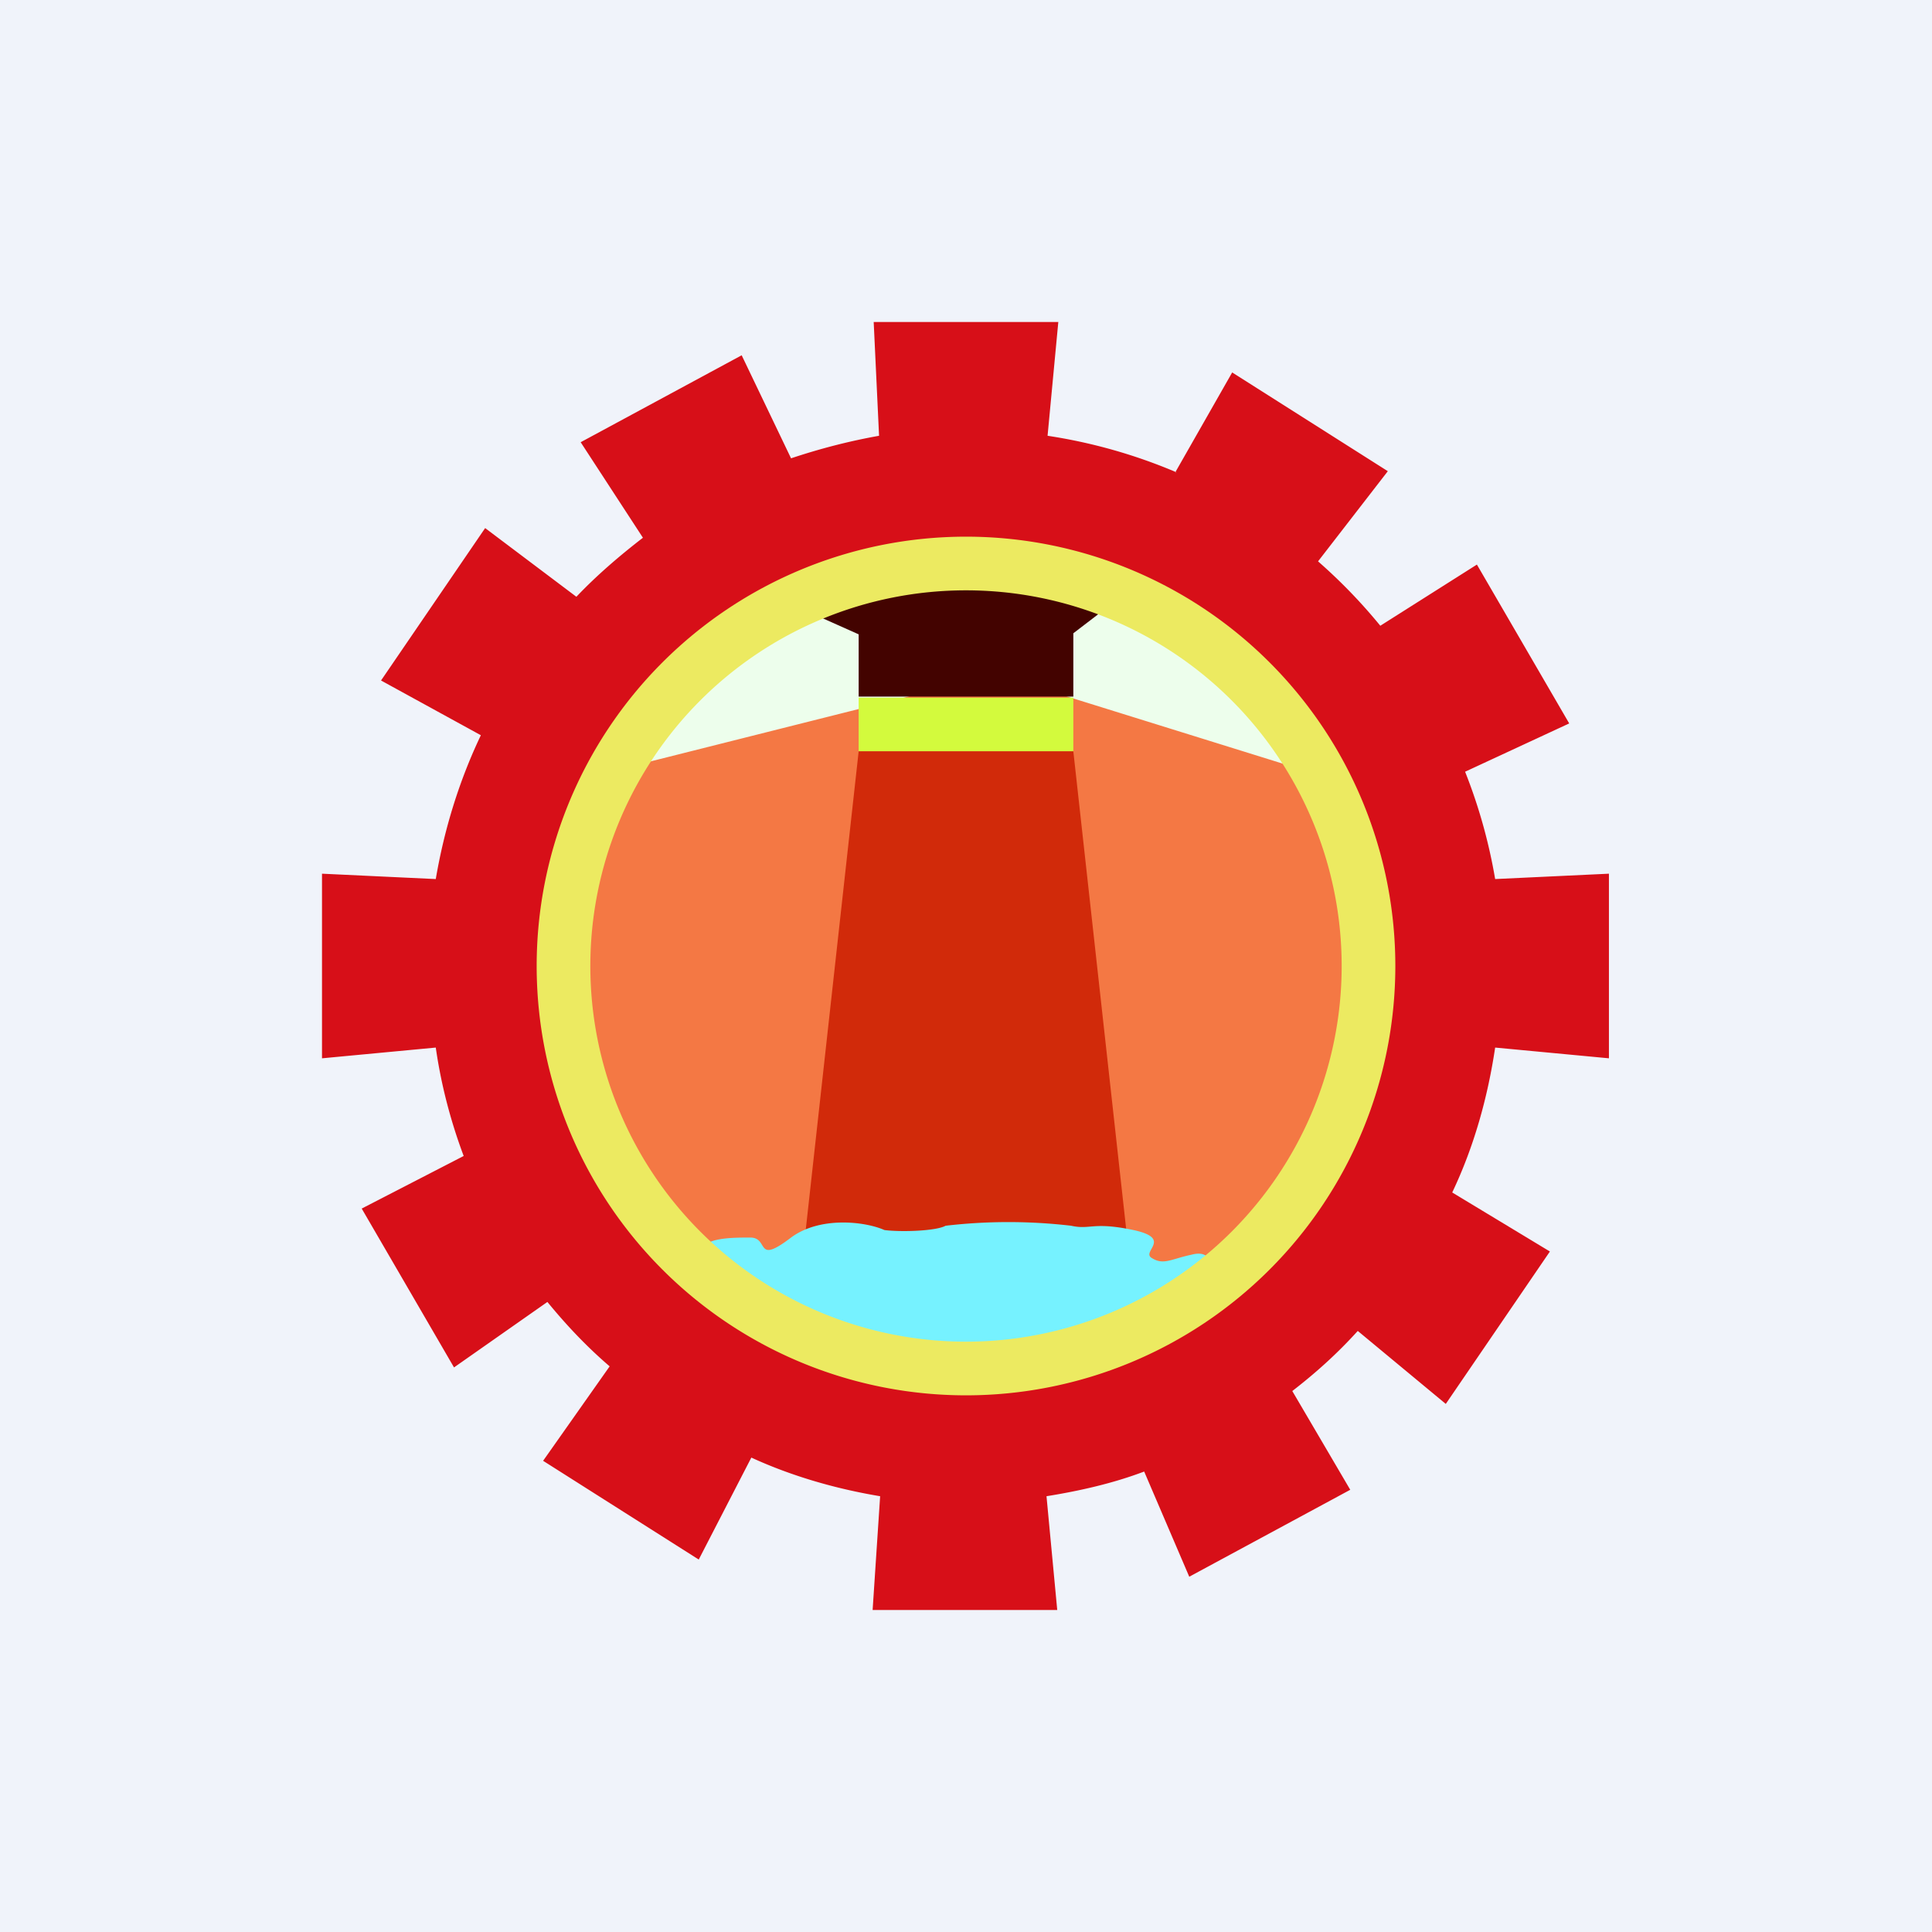
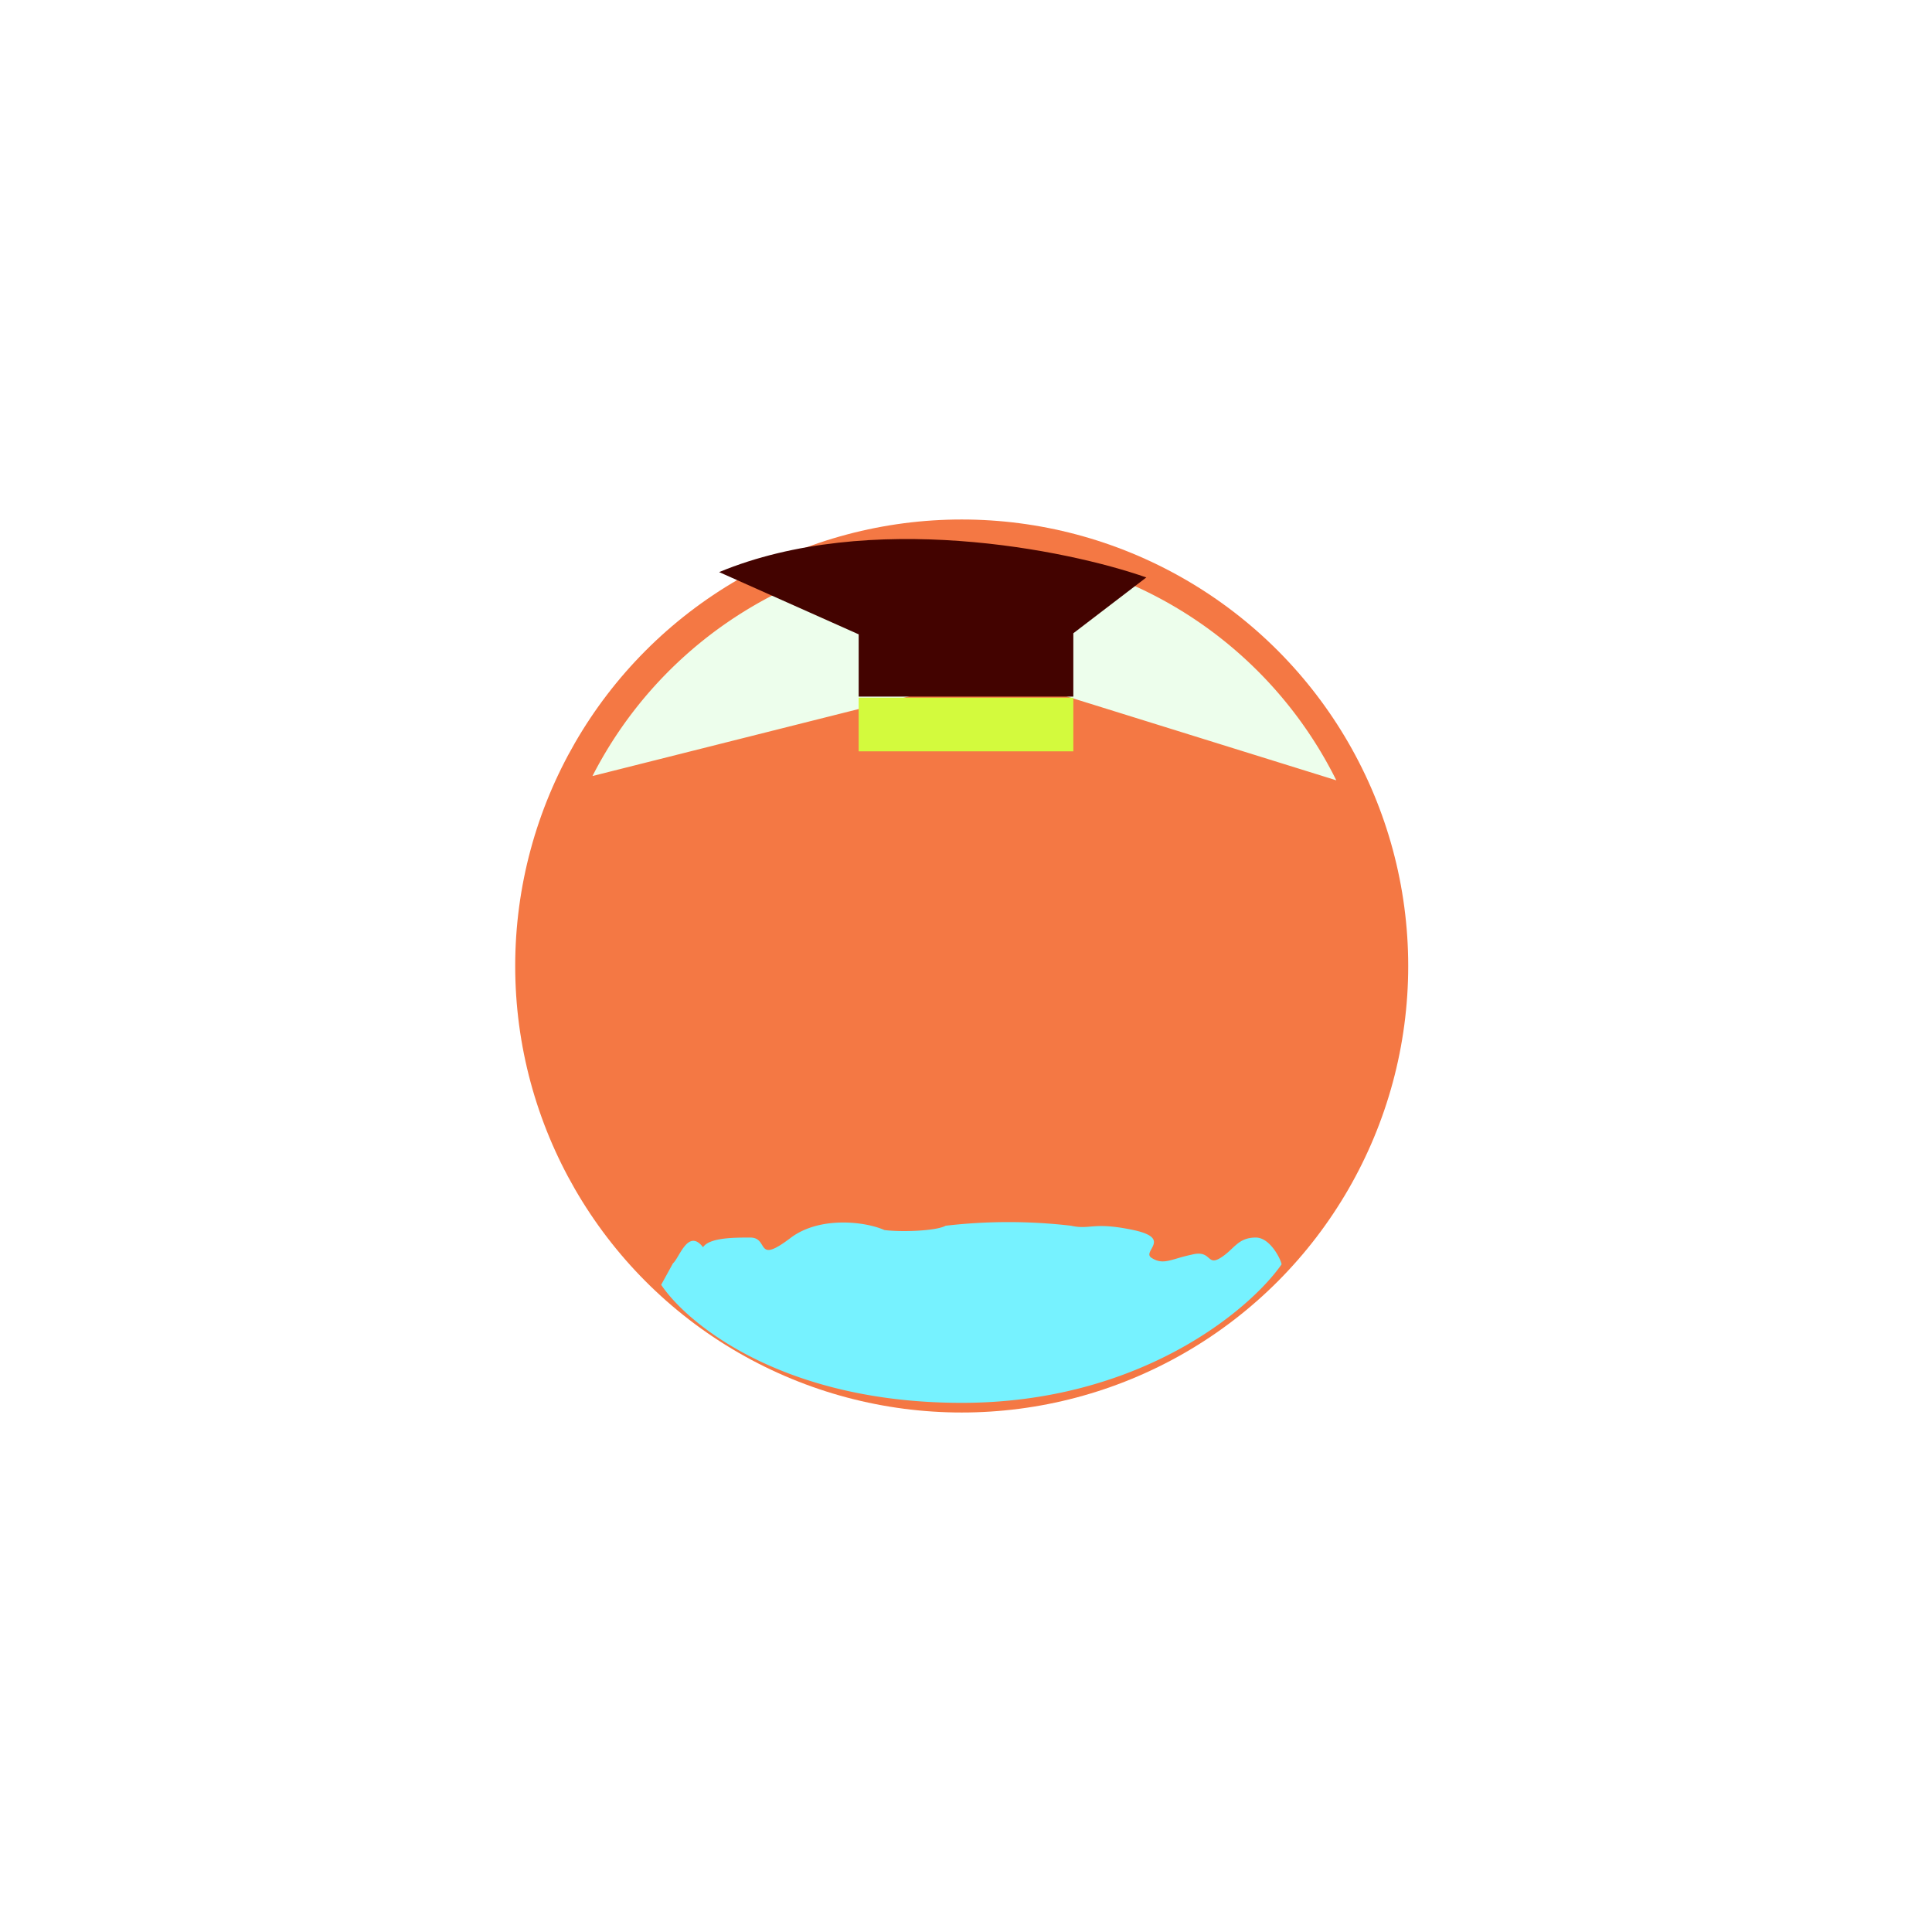
<svg xmlns="http://www.w3.org/2000/svg" width="18" height="18" viewBox="0 0 18 18">
-   <path fill="#F0F3FA" d="M0 0h18v18H0z" />
  <circle cx="8.96" cy="9" fill="#F47844" r="4.16" />
  <path d="m8.58 6.46-3.06.77a3.88 3.88 0 0 1 6.93.04l-2.57-.8h-1.3Z" fill="#EDFEEC" />
  <path d="M10 6.5H8V7h2v-.5Z" fill="#D3FA3D" />
-   <path d="M9.07 11.67a7.1 7.1 0 0 1-1.57-.15L8 7h2l.5 4.52c-.15.05-.64.15-1.43.15Z" fill="#D12A0A" />
-   <path d="m8 5.91-1.3-.58c1.4-.58 3.24-.21 3.98.05L10 5.9v.59H8v-.59Z" fill="#430300" />
+   <path d="m8 5.91-1.3-.58c1.4-.58 3.24-.21 3.98.05L10 5.9v.59H8v-.59" fill="#430300" />
  <path d="M6.55 11.62c-.14-.18-.22.1-.28.15l-.11.2c.24.36 1.13 1.1 2.8 1.1 1.65 0 2.68-.86 2.98-1.29 0-.03-.1-.25-.24-.25-.17 0-.2.11-.33.19s-.08-.08-.27-.03c-.19.04-.26.1-.37.03-.1-.06.2-.18-.17-.26-.38-.08-.4 0-.58-.04a5.04 5.04 0 0 0-1.17 0c-.09.05-.42.06-.57.04-.18-.08-.6-.13-.87.07-.34.26-.2 0-.38 0-.15 0-.38 0-.44.09Z" fill="#76F2FF" />
-   <path fill-rule="evenodd" d="M9 13.59A4.59 4.59 0 1 0 9 4.4a4.59 4.59 0 0 0 0 9.18Zm0-1.09a3.5 3.5 0 1 0 0-7 3.5 3.5 0 0 0 0 7Z" fill="#ECEA61" />
-   <path fill-rule="evenodd" d="M10.96 4.4a4.96 4.96 0 0 0-1.2-.34L9.86 3H8.14l.05 1.06c-.28.05-.55.12-.82.21l-.46-.96-1.5.81.58.89c-.22.17-.43.35-.62.55l-.85-.64-.97 1.42.93.51c-.2.42-.34.87-.42 1.34L3 8.14v1.72l1.06-.1c.05.35.14.69.26 1.01l-.95.49.86 1.48.87-.61c.18.22.37.42.58.6l-.62.88 1.45.92.49-.95c.37.17.78.29 1.2.36L8.13 15h1.72l-.1-1.06c.31-.05.62-.12.91-.23l.42.98 1.5-.81-.54-.92c.22-.17.42-.35.61-.56l.82.68.97-1.42-.91-.55c.2-.42.33-.88.4-1.35l1.06.1V8.14l-1.06.05a4.96 4.96 0 0 0-.28-1l.97-.45-.86-1.48-.9.57a5.03 5.03 0 0 0-.58-.6l.65-.84-1.45-.92-.53.93ZM9 13a4 4 0 1 0 0-8 4 4 0 0 0 0 8Z" fill="#D70F18" />
</svg>